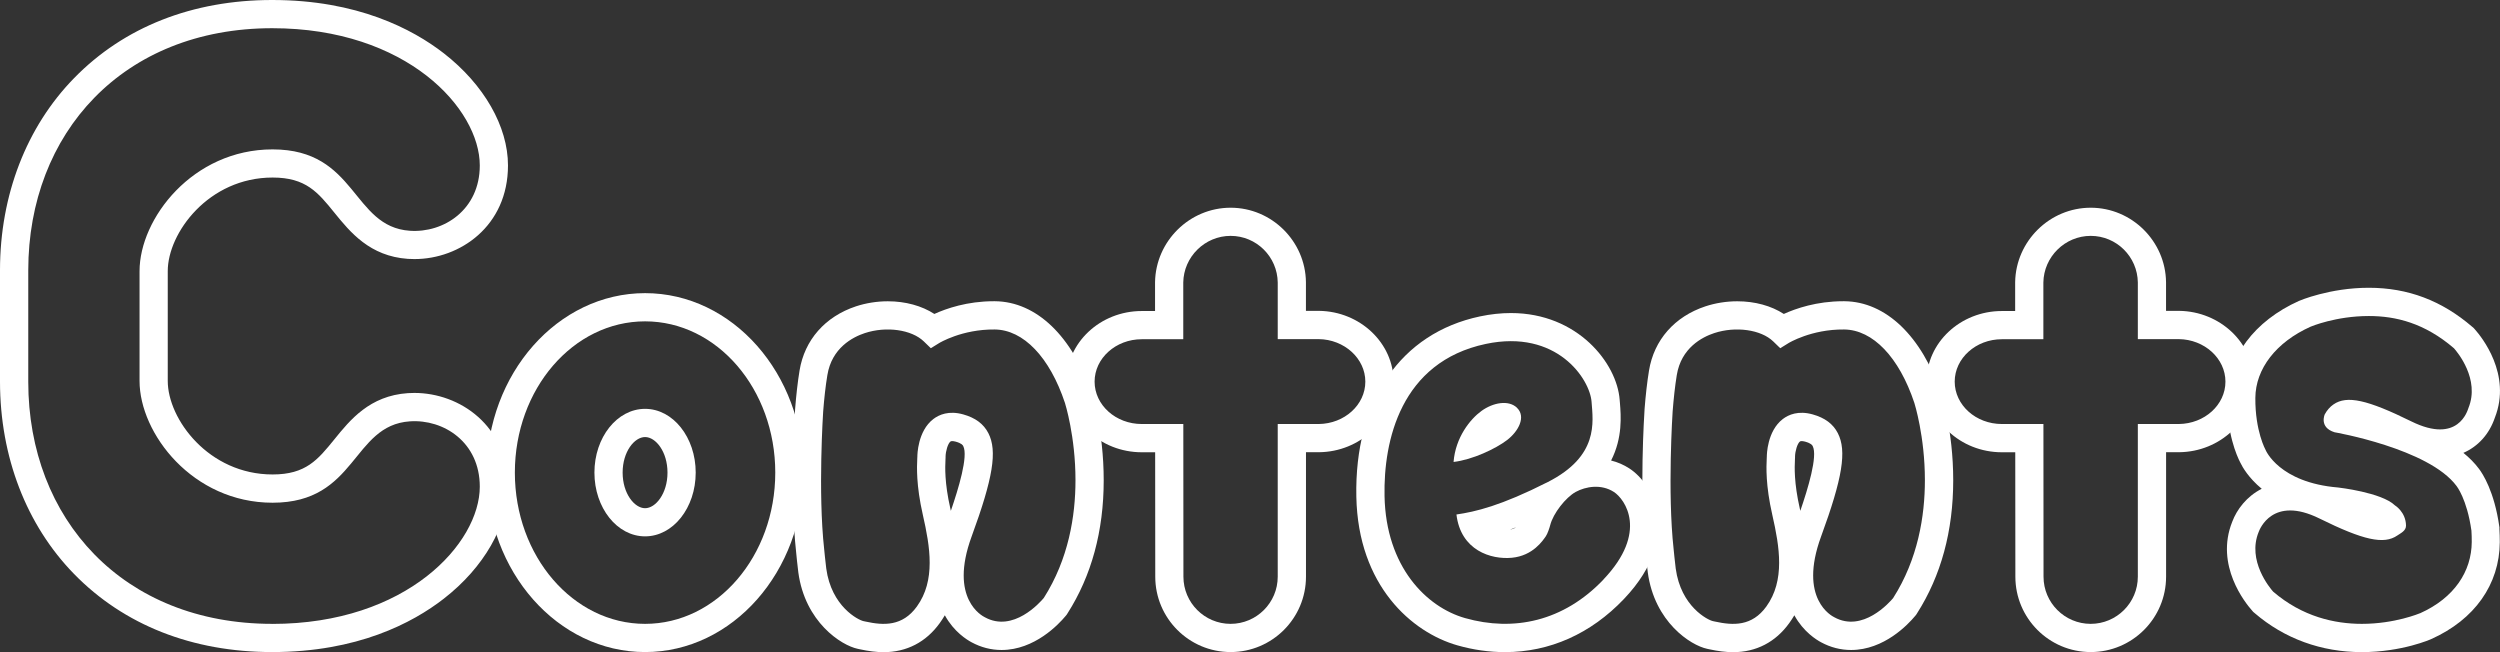
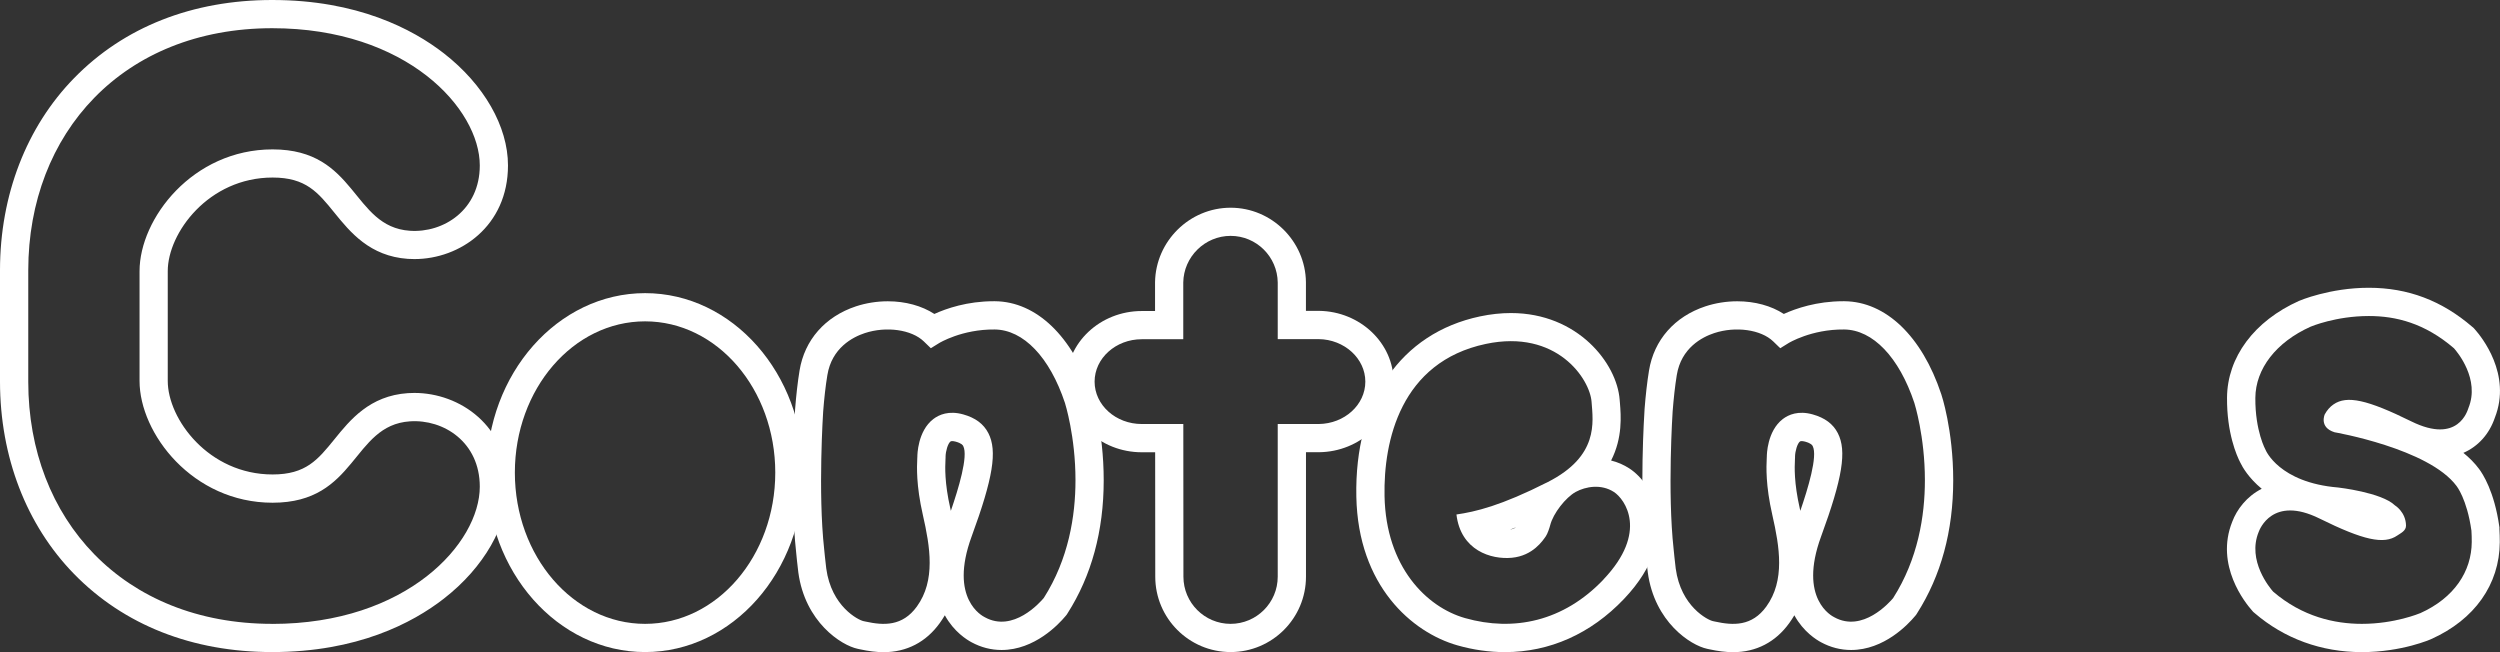
<svg xmlns="http://www.w3.org/2000/svg" id="_レイヤー_2" data-name="レイヤー_2" viewBox="0 0 469.74 122.52">
  <rect x="0" y="0" width="469.74" height="122.52" fill="#333333" stroke="none" />
  <defs>
    <style>
      .cls-1 {
        fill: #fff;
      }
    </style>
  </defs>
  <g id="layer">
    <g>
      <path class="cls-1" d="M77.87,73.83c-.41,0-.83.01-1.23.04-7.18.49-10.86,5.03-13.81,8.68-3.11,3.83-5.35,6.6-11.61,6.6-12.02,0-19.7-10.41-19.7-17.58v-20.63c0-7.17,7.67-17.58,19.7-17.58,6.26,0,8.51,2.77,11.61,6.6,2.96,3.65,6.64,8.18,13.81,8.68.41.03.82.04,1.24.04,8.52,0,17.57-6.17,17.57-17.6,0-7.32-4.51-15.19-12.05-21.06C77.51,5.45,67.14,0,51.15,0c-14.98,0-27.85,5.07-37.22,14.67C4.97,23.84.02,36.64,0,50.72c0,.03,0,.07,0,.09v20.9c.01,14.14,4.96,26.96,13.92,36.14,9.37,9.6,22.24,14.67,37.22,14.67,15.99,0,26.36-5.45,32.25-10.03,7.55-5.87,12.05-13.74,12.05-21.06,0-11.43-9.05-17.6-17.57-17.6ZM51.15,117.22c-28.04,0-45.83-19.7-45.84-45.47h0v-20.98h0c.02-25.77,17.8-45.47,45.84-45.47,25.32,0,39,15.17,39,25.79,0,8.34-6.8,12.71-13.14,12.27-10.93-.75-9.92-15.29-25.79-15.29-15.03,0-25,13.01-25,22.88v20.63c0,9.86,9.97,22.88,25,22.88,15.87,0,14.86-14.54,25.79-15.29,6.35-.44,13.14,3.92,13.14,12.27,0,10.62-13.69,25.79-39,25.79Z" />
      <g>
-         <path class="cls-1" d="M121.21,76.82c-5.26,0-9.52,5.36-9.52,11.98s4.26,11.98,9.52,11.98,9.51-5.36,9.51-11.98-4.26-11.98-9.51-11.98ZM121.21,95.49c-1.99,0-4.22-2.75-4.22-6.69s2.22-6.68,4.22-6.68,4.21,2.75,4.21,6.68-2.22,6.69-4.21,6.69Z" />
        <path class="cls-1" d="M121.21,55.08c-16.41,0-29.77,15.13-29.77,33.72s13.35,33.72,29.77,33.72,29.77-15.13,29.77-33.72-13.35-33.72-29.77-33.72ZM121.21,117.22c-13.51,0-24.47-12.72-24.47-28.42s10.95-28.42,24.47-28.42,24.46,12.72,24.46,28.42-10.96,28.42-24.46,28.42Z" />
      </g>
-       <path class="cls-1" d="M409.45,58.41h-2.46s0-5.33,0-5.33v-.06c-.09-7.71-6.44-13.99-14.15-13.99s-14.08,6.28-14.2,13.99v.04s0,.04,0,.04v5.34s-2.49,0-2.49,0c-7.8,0-14.16,5.95-14.16,13.27s6.35,13.27,14.16,13.27h2.51l.02,23.38c0,7.81,6.35,14.16,14.16,14.16s14.16-6.35,14.16-14.16v-5.3h0v-18.09h2.46c7.72-.08,14-6.03,14-13.26s-6.28-13.2-14-13.3ZM409.39,79.67h-7.7v28.69h0c0,4.89-3.98,8.86-8.86,8.86s-8.86-3.97-8.86-8.86l-.02-28.69h-7.81c-4.89,0-8.86-3.57-8.86-7.96s3.98-7.97,8.86-7.97h7.8s0-10.65,0-10.65c.07-4.83,4.05-8.77,8.9-8.77s8.79,3.92,8.85,8.76v10.64h7.69c4.83.05,8.77,3.63,8.77,7.99s-3.92,7.91-8.76,7.96Z" />
      <path class="cls-1" d="M247.84,58.41h-2.46s0-5.33,0-5.33v-.06c-.09-7.71-6.44-13.99-14.15-13.99s-14.08,6.28-14.2,13.99v.04s0,.04,0,.04v5.34s-2.49,0-2.49,0c-7.8,0-14.16,5.95-14.16,13.27s6.35,13.27,14.16,13.27h2.51l.02,23.38c0,7.81,6.35,14.16,14.16,14.16s14.16-6.35,14.16-14.16v-5.3h0v-18.09h2.46c7.72-.08,14-6.03,14-13.26s-6.28-13.2-14-13.3ZM247.78,79.67h-7.7v28.69h0c0,4.89-3.98,8.86-8.86,8.86s-8.86-3.97-8.86-8.86l-.02-28.69h-7.81c-4.89,0-8.86-3.57-8.86-7.96s3.98-7.97,8.86-7.97h7.8s0-10.65,0-10.65c.07-4.83,4.05-8.77,8.9-8.77s8.79,3.92,8.85,8.76v10.64h7.69c4.82.05,8.77,3.63,8.77,7.99s-3.92,7.91-8.76,7.96Z" />
      <path class="cls-1" d="M469.64,99.15l-.03-.2c-.93-6.64-3.15-9.98-3.82-10.86-.81-1.09-1.81-2.09-2.93-3,2.74-1.19,4.86-3.5,5.91-6.6,3.22-8.17-2.54-15.24-3.73-16.58l-.24-.27-.27-.23c-5.74-4.94-12.1-7.34-19.45-7.34s-13.05,2.44-13.11,2.47c-8.41,3.77-13.47,10.57-13.52,18.18-.05,6.64,1.81,10.88,2.49,12.19.41.86,1.57,2.9,4.03,4.93-2.85,1.44-4.69,3.92-5.54,6.19-3.29,8.2,2.5,15.31,3.7,16.66l.23.27.27.23c5.58,4.8,12.54,7.34,20.13,7.34s13.03-2.43,13.08-2.46c8.13-3.65,12.81-10.27,12.86-18.19,0-.82-.02-1.65-.07-2.52v-.2ZM454.72,115.22c-.08.03-4.72,2-10.94,2-5.06,0-11.16-1.32-16.67-6.06-.59-.67-4.93-5.81-2.71-11.22.16-.43,2.58-6.88,11.41-2.52,8.29,4.1,12.12,4.93,14.63,3.2.65-.45,1.65-.88,1.64-1.87-.04-2.56-2.08-3.79-2.08-3.79-2.5-2.44-10.67-3.36-10.67-3.36-11.12-.92-13.62-7.03-13.62-7.03-.02-.04-1.99-3.56-1.94-9.81.04-5.48,3.92-10.48,10.39-13.38.08-.03,4.72-2,10.94-2,5.06,0,10.48,1.32,15.99,6.06.6.67,4.93,5.81,2.72,11.22-.16.43-1.89,6.88-10.73,2.52-8.29-4.09-12.12-4.93-14.63-3.19-.66.45-1.2,1.07-1.64,1.87,0,0-1.11,2.44,1.84,3.36,0,0,17.7,3.06,22.92,10.09,0,0,1.96,2.42,2.8,8.39.04.69.07,1.4.06,2.15-.04,5.48-3.24,10.48-9.71,13.38Z" />
      <path class="cls-1" d="M205.13,74.02c-3.61-10.84-10.4-17.35-18.18-17.42h-.24s0,0,0,0c-4.97,0-8.91,1.37-11.15,2.39-2.35-1.53-5.43-2.38-8.75-2.38-2.03,0-4.1.33-5.98.95-5.79,1.92-9.66,6.31-10.6,12.07-.35,2.15-.63,4.61-.84,7.31v.03s0,.03,0,.03c-.04.63-1.02,15.66.2,26.77.04.39.26,2.69.41,3.78,1.26,9.33,8.06,13.71,11.16,14.36l.37.08c1.7.37,3.14.55,4.5.55,4.32,0,7.97-1.89,10.54-5.46.35-.49.67-.98.96-1.47,1.72,3.14,4.2,4.63,5.02,5.07,1.77.96,3.67,1.45,5.64,1.45,6.21,0,10.75-4.85,11.99-6.34l.22-.26.18-.28c4.51-7.07,6.8-15.48,6.8-25s-2.22-16.13-2.25-16.2ZM178.66,95.98c-.03-.14-.06-.27-.09-.41-1.12-4.91-.98-7.87-.92-9.13v-.03s0-.03,0-.03l.02-.44v-.09s0-.09,0-.09c.02-.97.43-2.43.92-2.8.04-.03.1-.08.32-.08.12,0,.34.02.65.1,1.17.33,1.35.68,1.43.84.97,1.88-.9,8.01-2.33,12.17ZM196.11,112.37c-.66.79-5.73,6.55-11.06,3.61-.42-.21-6.79-3.42-2.49-15.16,4.04-11.01,4.86-16.1,3.15-19.43-.89-1.74-2.44-2.89-4.74-3.53-2.7-.75-4.53.06-5.59.87-2.98,2.27-3.01,6.83-3.01,7.02l-.02.44c-.07,1.48-.23,4.95,1.05,10.56,1.37,6.02,2.42,12.31-1.12,17.21-2.71,3.75-6.24,3.58-9.65,2.83l-.38-.08c-.96-.2-6.03-2.73-7-9.89-.14-1.06-.39-3.61-.39-3.61-1.19-10.77-.19-25.87-.19-25.87.19-2.44.44-4.77.79-6.86.83-5.11,4.76-7.14,7.03-7.89,4.03-1.33,8.79-.66,11.09,1.56l1.32,1.28,1.57-.97s4.26-2.61,10.43-2.55c5.4.05,10.34,5.21,13.2,13.8.03.1,1.98,6.27,1.98,14.52,0,6.73-1.3,14.83-5.97,22.15Z" />
      <path class="cls-1" d="M364.74,74.02c-3.61-10.84-10.4-17.35-18.18-17.42h-.24s0,0,0,0c-4.97,0-8.91,1.37-11.15,2.39-2.35-1.53-5.43-2.38-8.75-2.38-2.03,0-4.1.33-5.98.95-5.79,1.92-9.66,6.31-10.6,12.07-.35,2.15-.63,4.61-.84,7.31v.03s0,.03,0,.03c-.04.63-1.02,15.66.2,26.77.04.39.26,2.69.41,3.78,1.26,9.33,8.06,13.71,11.16,14.36l.37.08c1.7.37,3.14.55,4.51.55,4.32,0,7.97-1.89,10.54-5.46.35-.49.67-.98.96-1.47,1.72,3.14,4.2,4.63,5.02,5.07,1.77.96,3.67,1.45,5.64,1.45,6.22,0,10.75-4.85,11.99-6.34l.22-.26.18-.28c4.51-7.07,6.8-15.48,6.8-25s-2.22-16.13-2.25-16.2ZM338.27,95.98c-.03-.14-.06-.27-.09-.41-1.12-4.91-.98-7.87-.92-9.13v-.03s0-.03,0-.03l.02-.44v-.09s0-.09,0-.09c.02-.97.43-2.43.92-2.8.04-.03.1-.08.32-.08.12,0,.34.02.65.1,1.17.33,1.35.68,1.43.84.97,1.88-.9,8.01-2.33,12.17ZM355.72,112.37c-.66.79-5.73,6.55-11.06,3.61-.42-.21-6.79-3.42-2.49-15.16,4.04-11.01,4.86-16.1,3.15-19.43-.89-1.74-2.44-2.89-4.74-3.53-2.7-.75-4.53.06-5.59.87-2.98,2.27-3.01,6.83-3.01,7.02l-.02.44c-.07,1.48-.23,4.95,1.05,10.56,1.37,6.02,2.42,12.31-1.12,17.21-2.71,3.75-6.24,3.58-9.65,2.83l-.38-.08c-.96-.2-6.03-2.73-7-9.89-.14-1.06-.39-3.61-.39-3.61-1.19-10.77-.19-25.87-.19-25.87.19-2.44.44-4.77.78-6.86.83-5.11,4.76-7.14,7.03-7.89,4.03-1.33,8.79-.66,11.09,1.56l1.32,1.28,1.57-.97s4.26-2.61,10.43-2.55c5.4.05,10.34,5.21,13.2,13.8.03.1,1.98,6.27,1.98,14.52,0,6.73-1.3,14.83-5.97,22.15Z" />
      <g>
-         <path class="cls-1" d="M285.04,76.62c-1.6-1.54-4.53-.96-6.67.59-2.13,1.54-4.89,4.98-5.25,9.59,3.56-.42,7.92-2.48,10.05-4.11,2.13-1.63,3.62-4.37,1.86-6.07Z" />
        <path class="cls-1" d="M311.49,97.15c-.53-4.53-3.11-7.69-5.35-9.14-1.05-.68-2.2-1.18-3.42-1.48,2.19-4.3,1.85-8.46,1.66-10.79-.02-.21-.03-.41-.05-.6-.49-6.84-7.85-16.32-20.43-16.32h0c-1.88,0-3.83.21-5.82.63-14.91,3.16-23.59,15.83-23.23,33.89.33,16.72,10.44,25.49,19,27.92,2.98.85,5.99,1.27,8.93,1.27,8.4,0,16.13-3.45,22.34-9.97,6.02-6.31,6.79-11.86,6.37-15.4ZM301.29,108.89c-7.52,7.89-16.89,9.83-26,7.25-7.27-2.06-14.88-9.64-15.14-22.92-.21-10.37,3.02-25.21,19.03-28.6,13.34-2.82,19.56,6.6,19.87,10.89.28,3.81,1.38,10.19-8.22,15.06-8.85,4.49-13.61,5.58-17.17,6.1.8,6.76,6.51,8.5,10.41,8.13,4-.38,5.85-3.28,6.38-4.03.32-.45.71-1.63.82-2.07.56-2.25,2.93-5.24,4.8-6.27,1.87-1.02,4.79-1.54,7.18.01,2.06,1.33,6.53,7.52-1.97,16.44ZM284.86,99.08c-.31.2-.67.35-1.12.42.36-.13.73-.27,1.12-.42Z" />
      </g>
    </g>
  </g>
</svg>